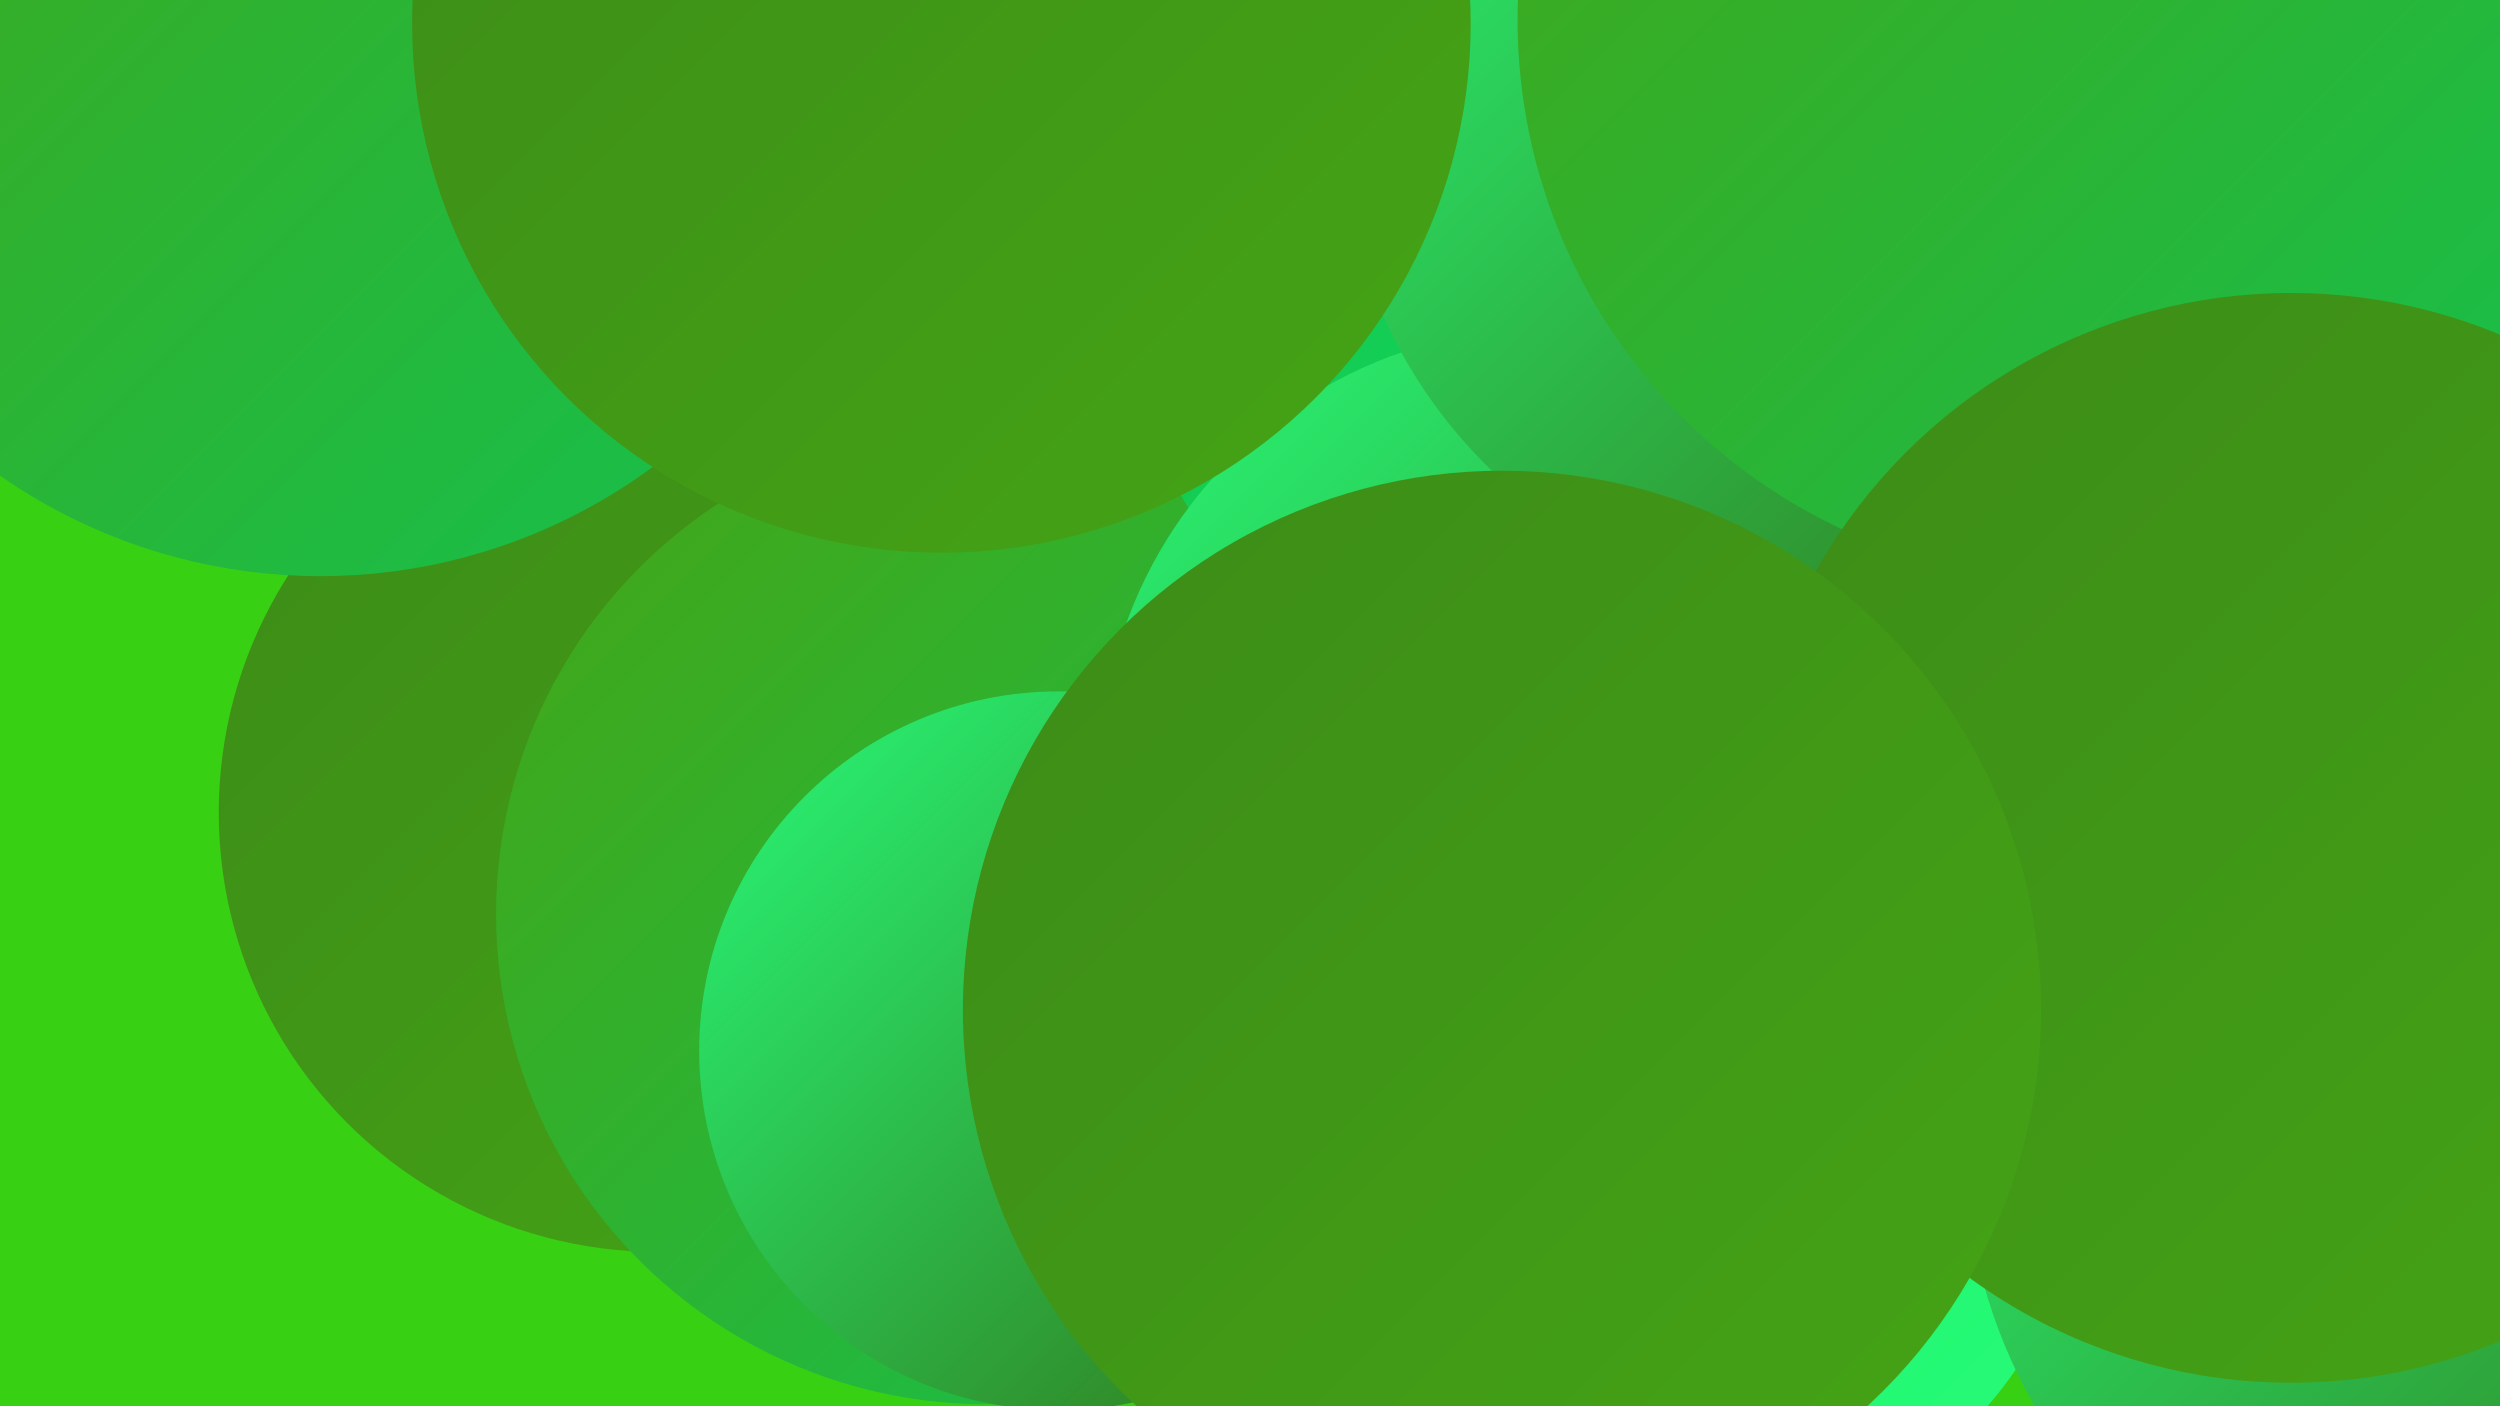
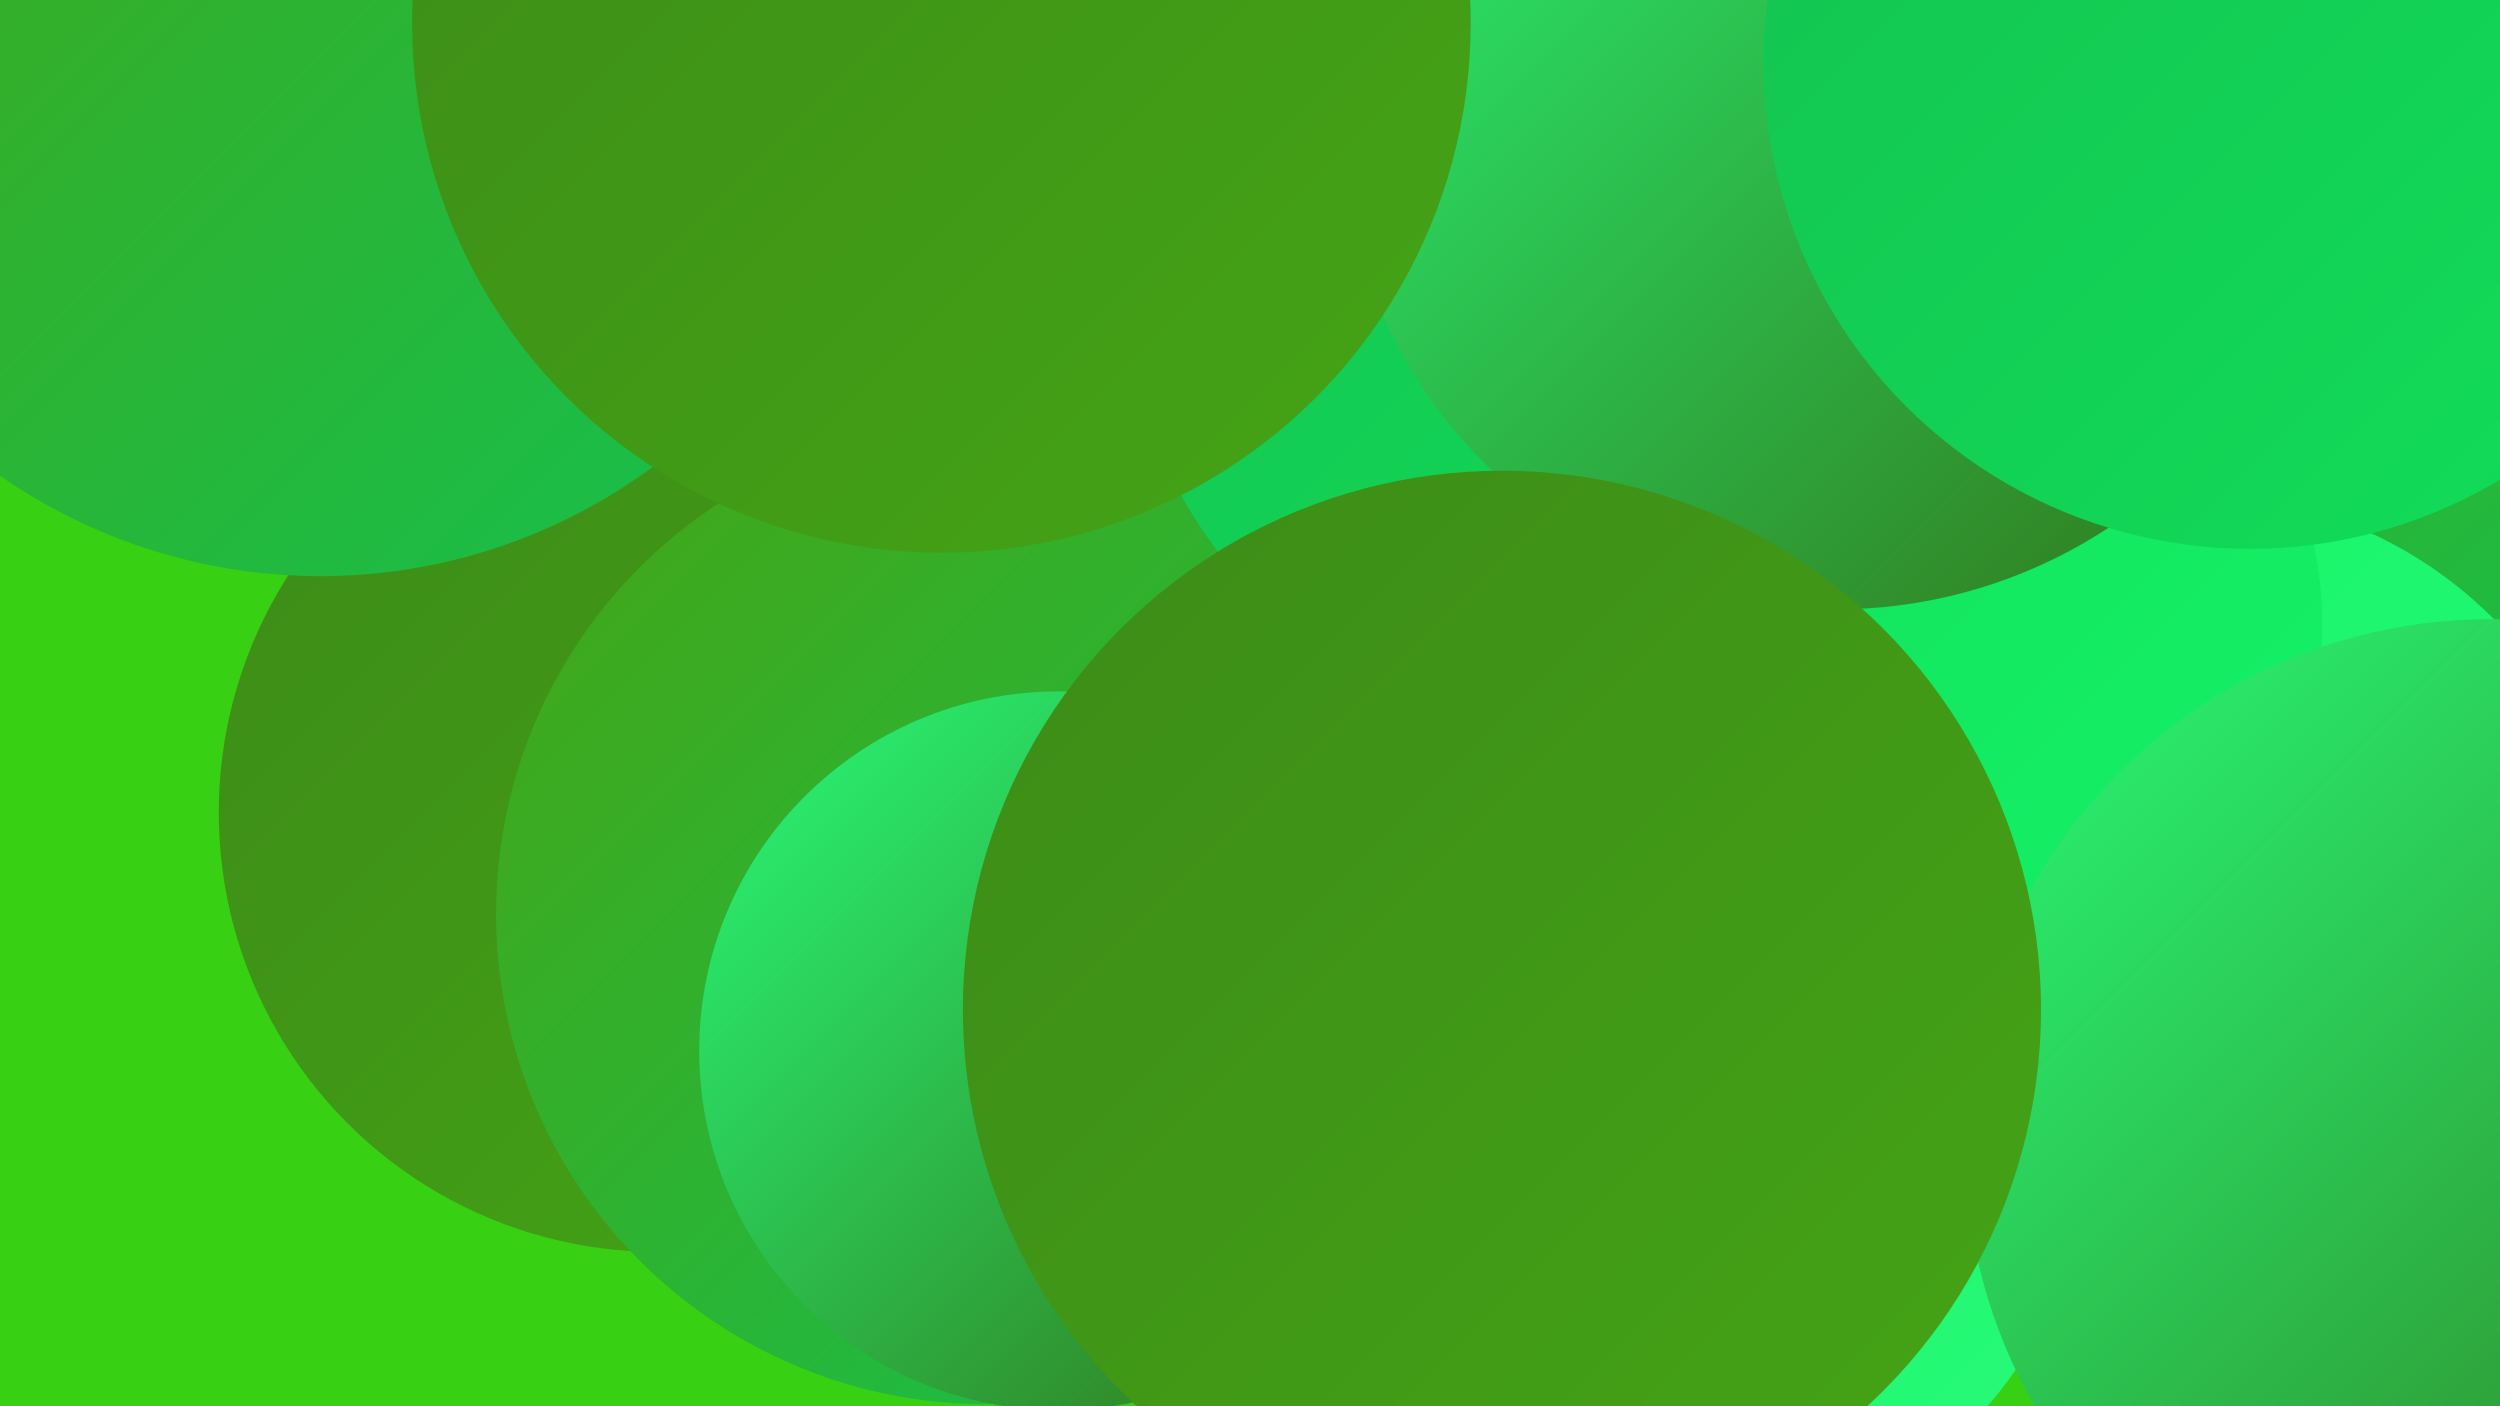
<svg xmlns="http://www.w3.org/2000/svg" width="1280" height="720">
  <defs>
    <linearGradient id="grad0" x1="0%" y1="0%" x2="100%" y2="100%">
      <stop offset="0%" style="stop-color:#327217;stop-opacity:1" />
      <stop offset="100%" style="stop-color:#3c8b17;stop-opacity:1" />
    </linearGradient>
    <linearGradient id="grad1" x1="0%" y1="0%" x2="100%" y2="100%">
      <stop offset="0%" style="stop-color:#3c8b17;stop-opacity:1" />
      <stop offset="100%" style="stop-color:#45a516;stop-opacity:1" />
    </linearGradient>
    <linearGradient id="grad2" x1="0%" y1="0%" x2="100%" y2="100%">
      <stop offset="0%" style="stop-color:#45a516;stop-opacity:1" />
      <stop offset="100%" style="stop-color:#14c14f;stop-opacity:1" />
    </linearGradient>
    <linearGradient id="grad3" x1="0%" y1="0%" x2="100%" y2="100%">
      <stop offset="0%" style="stop-color:#14c14f;stop-opacity:1" />
      <stop offset="100%" style="stop-color:#11de5a;stop-opacity:1" />
    </linearGradient>
    <linearGradient id="grad4" x1="0%" y1="0%" x2="100%" y2="100%">
      <stop offset="0%" style="stop-color:#11de5a;stop-opacity:1" />
      <stop offset="100%" style="stop-color:#15f367;stop-opacity:1" />
    </linearGradient>
    <linearGradient id="grad5" x1="0%" y1="0%" x2="100%" y2="100%">
      <stop offset="0%" style="stop-color:#15f367;stop-opacity:1" />
      <stop offset="100%" style="stop-color:#28fa78;stop-opacity:1" />
    </linearGradient>
    <linearGradient id="grad6" x1="0%" y1="0%" x2="100%" y2="100%">
      <stop offset="0%" style="stop-color:#28fa78;stop-opacity:1" />
      <stop offset="100%" style="stop-color:#327217;stop-opacity:1" />
    </linearGradient>
  </defs>
  <rect width="1280" height="720" fill="#38d013" />
  <circle cx="1168" cy="58" r="248" fill="url(#grad4)" />
  <circle cx="1241" cy="89" r="280" fill="url(#grad2)" />
-   <circle cx="1221" cy="189" r="288" fill="url(#grad1)" />
  <circle cx="1123" cy="470" r="217" fill="url(#grad5)" />
  <circle cx="337" cy="416" r="225" fill="url(#grad1)" />
  <circle cx="1278" cy="30" r="206" fill="url(#grad0)" />
  <circle cx="505" cy="468" r="251" fill="url(#grad2)" />
  <circle cx="870" cy="591" r="196" fill="url(#grad5)" />
  <circle cx="826" cy="129" r="254" fill="url(#grad3)" />
  <circle cx="1001" cy="319" r="188" fill="url(#grad4)" />
-   <circle cx="792" cy="397" r="229" fill="url(#grad6)" />
  <circle cx="940" cy="58" r="254" fill="url(#grad6)" />
  <circle cx="1152" cy="32" r="249" fill="url(#grad3)" />
  <circle cx="164" cy="8" r="287" fill="url(#grad2)" />
  <circle cx="1275" cy="586" r="269" fill="url(#grad6)" />
-   <circle cx="1065" cy="10" r="288" fill="url(#grad2)" />
  <circle cx="542" cy="538" r="184" fill="url(#grad6)" />
  <circle cx="482" cy="12" r="271" fill="url(#grad1)" />
-   <circle cx="1173" cy="429" r="279" fill="url(#grad1)" />
  <circle cx="769" cy="517" r="276" fill="url(#grad1)" />
</svg>